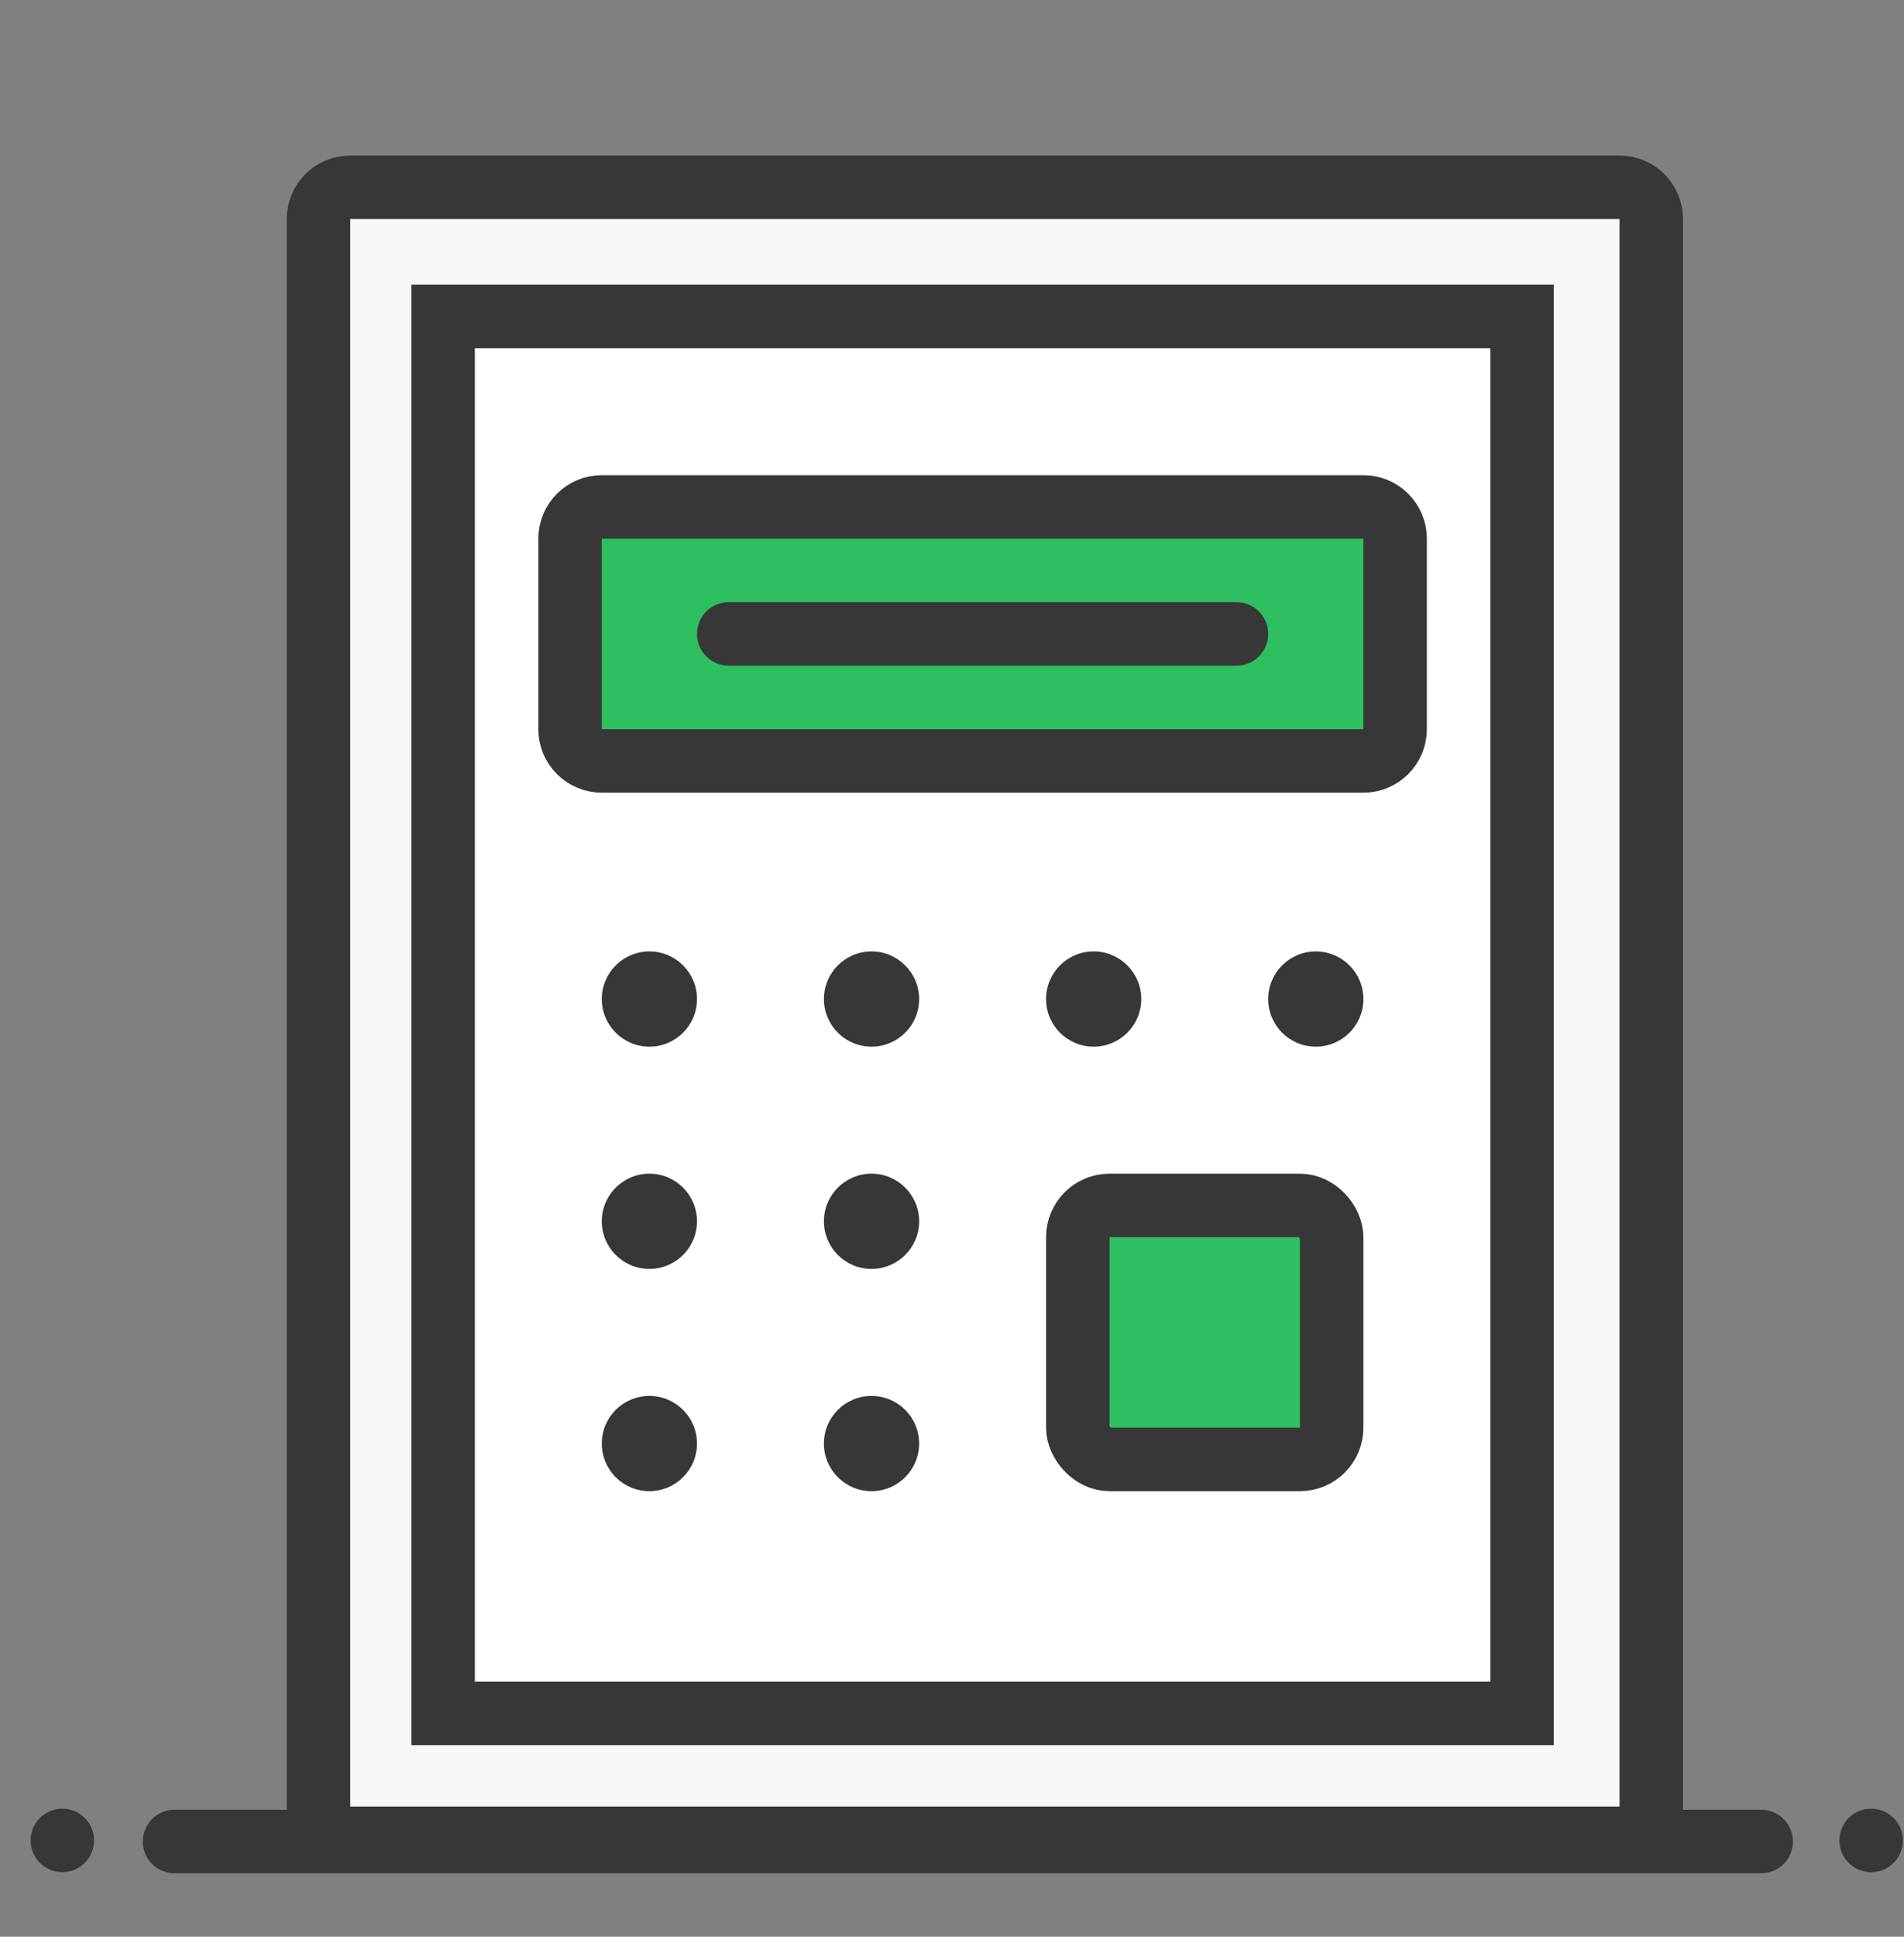
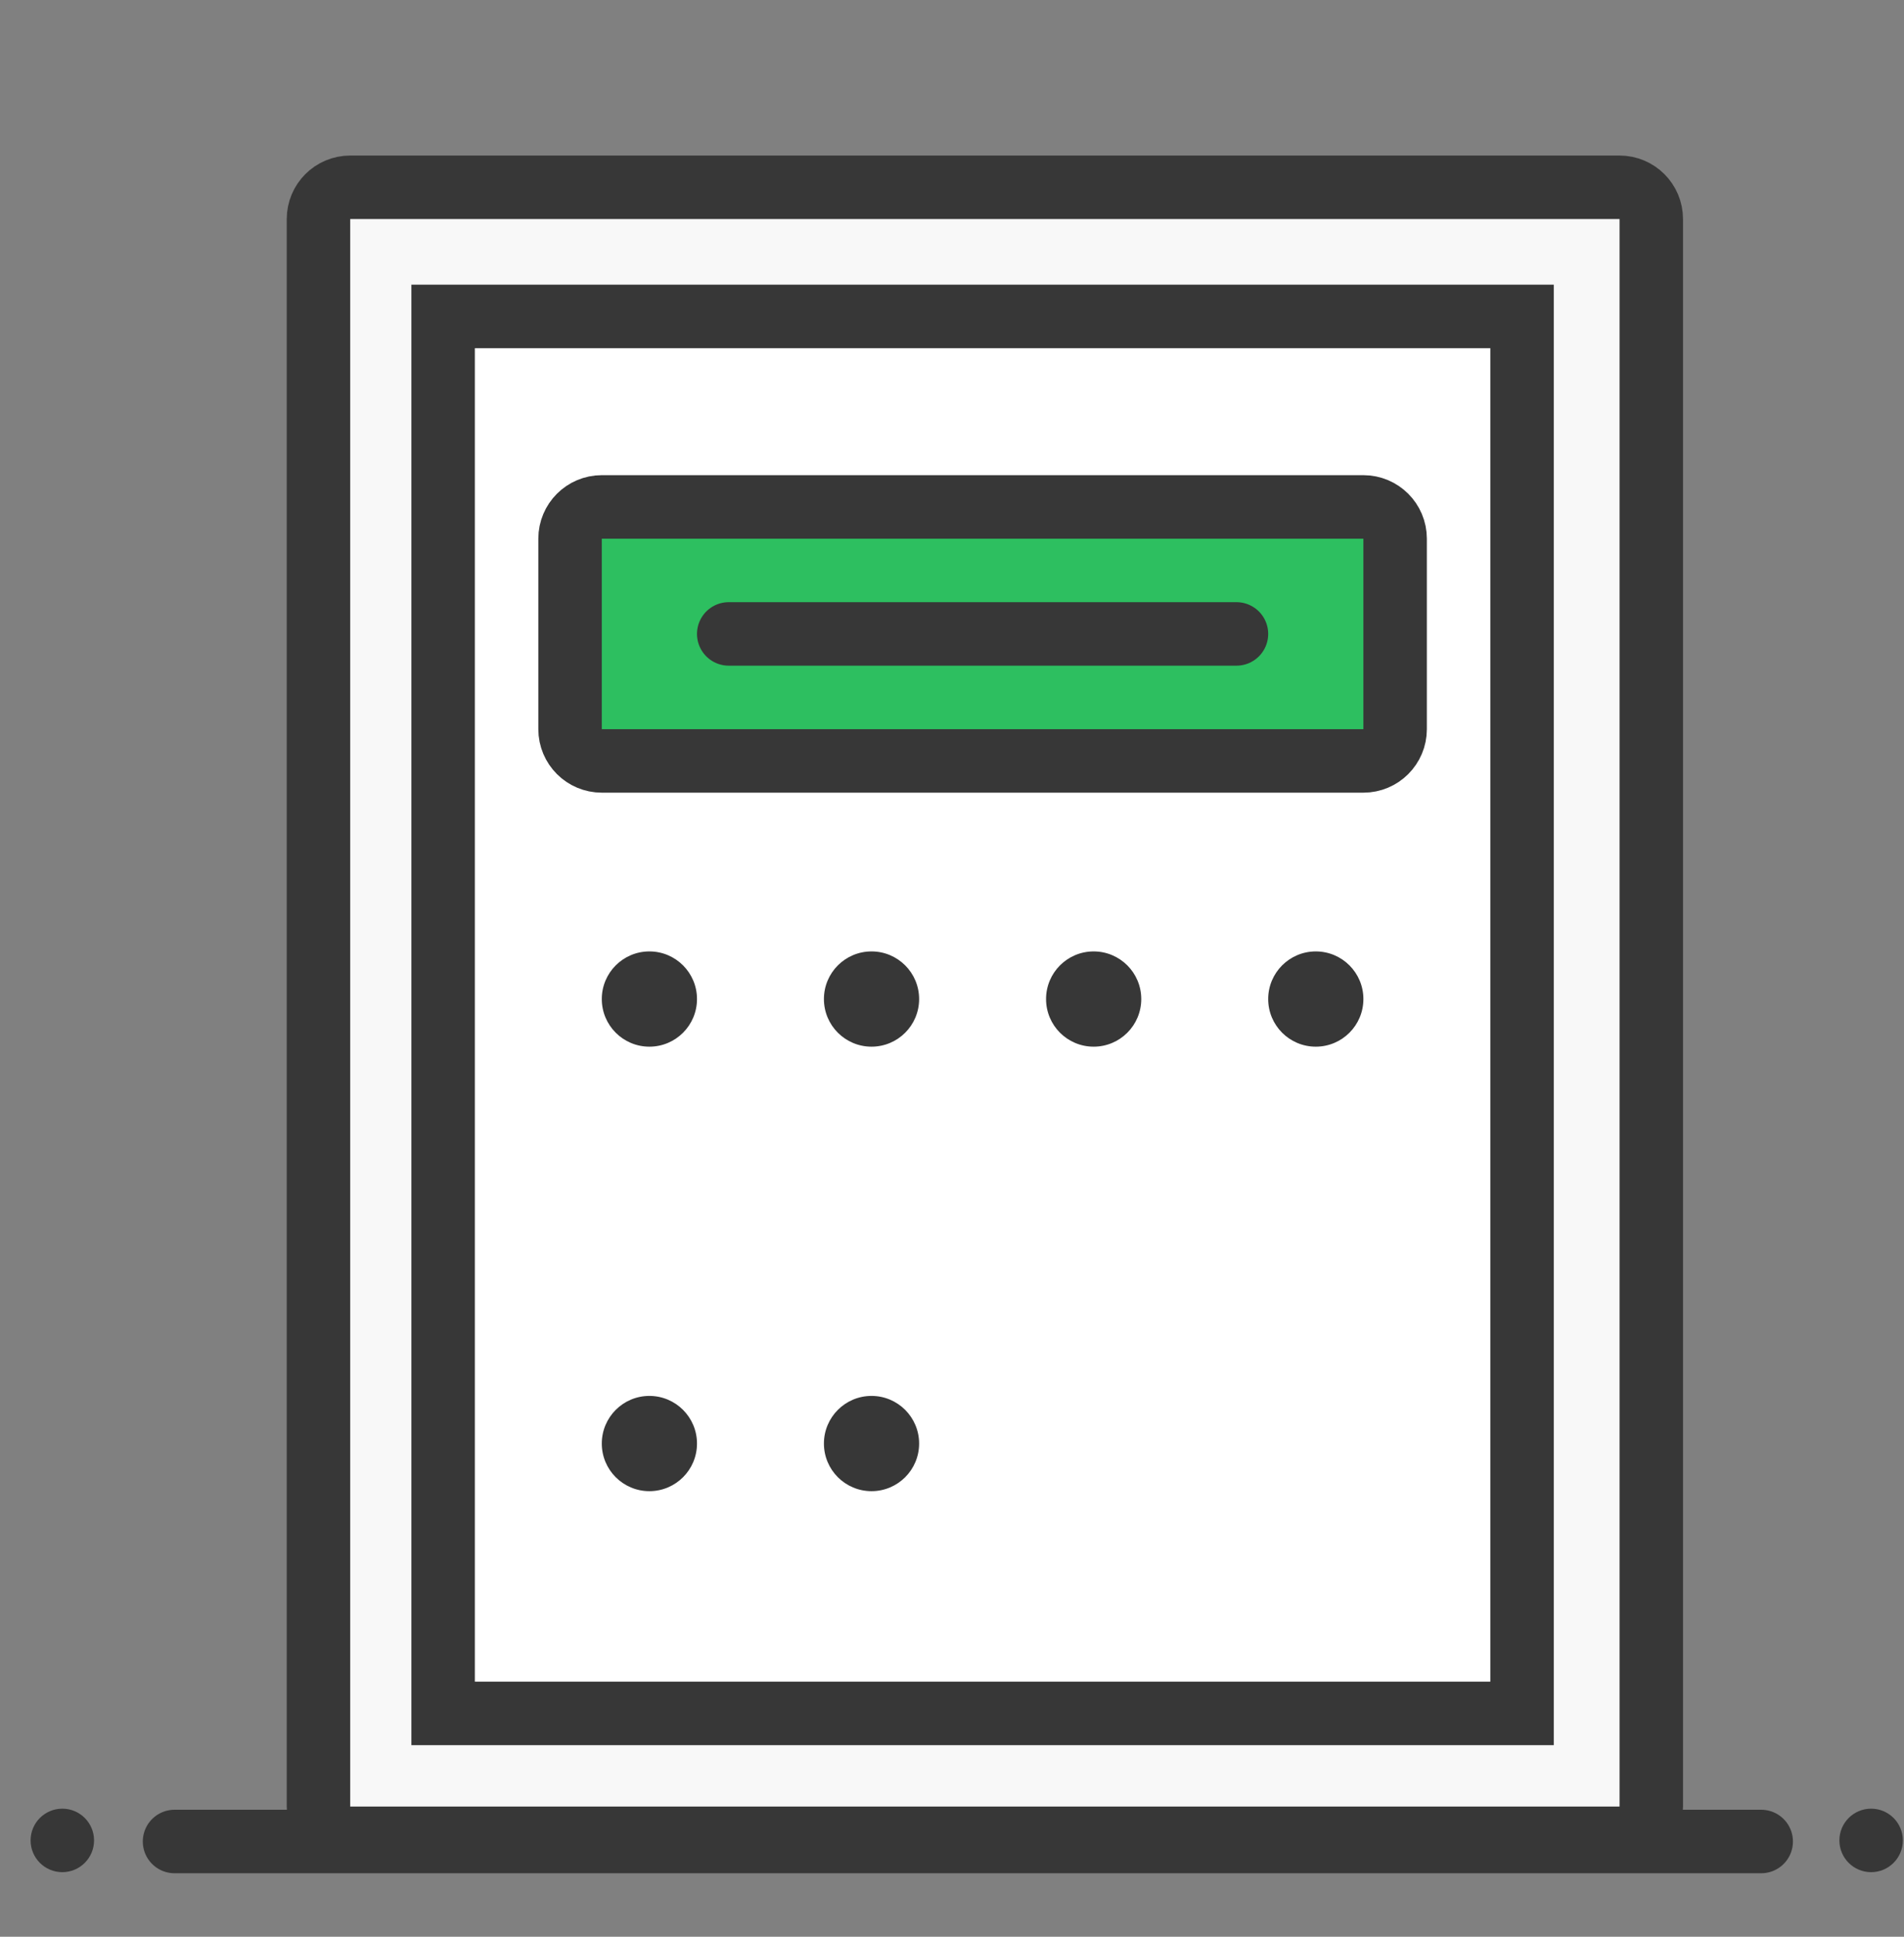
<svg xmlns="http://www.w3.org/2000/svg" width="60" height="61" viewBox="0 0 60 61" fill="none">
  <rect x="0" y="0" width="60" height="61" fill="#808080" stroke="none" />
  <path fill-rule="evenodd" clip-rule="evenodd" d="M10.036 6.899C10.036 6.347 10.484 5.899 11.036 5.899L51.036 5.899C51.588 5.899 52.036 6.347 52.036 6.899L52.036 56.899C52.036 57.451 51.588 57.899 51.036 57.899L11.036 57.899C10.484 57.899 10.036 57.451 10.036 56.899L10.036 6.899Z" fill="#F8F8F8" stroke="#373737" stroke-width="2" />
  <path fill-rule="evenodd" clip-rule="evenodd" d="M13.964 9.966L47.964 9.966L47.964 53.966L13.964 53.966L13.964 9.966Z" fill="white" stroke="#373737" stroke-width="2" />
  <path fill-rule="evenodd" clip-rule="evenodd" d="M17.964 16.966C17.964 16.414 18.412 15.966 18.964 15.966L42.964 15.966C43.516 15.966 43.964 16.414 43.964 16.966V22.966C43.964 23.519 43.516 23.966 42.964 23.966L18.964 23.966C18.412 23.966 17.964 23.519 17.964 22.966V16.966Z" fill="#2DBF60" stroke="#373737" stroke-width="2" stroke-linecap="round" />
  <path fill-rule="evenodd" clip-rule="evenodd" d="M20.464 32.966C21.292 32.966 21.964 32.295 21.964 31.466C21.964 30.638 21.292 29.966 20.464 29.966C19.635 29.966 18.964 30.638 18.964 31.466C18.964 32.295 19.635 32.966 20.464 32.966ZM27.464 32.966C28.292 32.966 28.964 32.295 28.964 31.466C28.964 30.638 28.292 29.966 27.464 29.966C26.635 29.966 25.964 30.638 25.964 31.466C25.964 32.295 26.635 32.966 27.464 32.966ZM35.964 31.466C35.964 32.295 35.292 32.966 34.464 32.966C33.635 32.966 32.964 32.295 32.964 31.466C32.964 30.638 33.635 29.966 34.464 29.966C35.292 29.966 35.964 30.638 35.964 31.466ZM41.464 32.966C42.292 32.966 42.964 32.295 42.964 31.466C42.964 30.638 42.292 29.966 41.464 29.966C40.635 29.966 39.964 30.638 39.964 31.466C39.964 32.295 40.635 32.966 41.464 32.966Z" fill="#373737" />
-   <rect x="33.964" y="37.966" width="8" height="8" rx="1" fill="#2DBF60" stroke="#373737" stroke-width="2" stroke-linecap="round" />
-   <path fill-rule="evenodd" clip-rule="evenodd" d="M20.464 39.966C21.292 39.966 21.964 39.295 21.964 38.466C21.964 37.638 21.292 36.966 20.464 36.966C19.635 36.966 18.964 37.638 18.964 38.466C18.964 39.295 19.635 39.966 20.464 39.966ZM27.464 39.966C28.292 39.966 28.964 39.295 28.964 38.466C28.964 37.638 28.292 36.966 27.464 36.966C26.635 36.966 25.964 37.638 25.964 38.466C25.964 39.295 26.635 39.966 27.464 39.966Z" fill="#373737" />
  <path fill-rule="evenodd" clip-rule="evenodd" d="M20.464 46.966C21.292 46.966 21.964 46.295 21.964 45.466C21.964 44.638 21.292 43.966 20.464 43.966C19.635 43.966 18.964 44.638 18.964 45.466C18.964 46.295 19.635 46.966 20.464 46.966ZM27.464 46.966C28.292 46.966 28.964 46.295 28.964 45.466C28.964 44.638 28.292 43.966 27.464 43.966C26.635 43.966 25.964 44.638 25.964 45.466C25.964 46.295 26.635 46.966 27.464 46.966Z" fill="#373737" />
  <path d="M22.964 19.966L38.964 19.966" stroke="#373737" stroke-width="2" stroke-linecap="round" />
  <path d="M5.5 58L55.5 58" stroke="#373737" stroke-width="2" stroke-linecap="round" />
  <circle cx="58.964" cy="57.966" r="1" fill="#373737" />
  <circle cx="1.964" cy="57.966" r="1" fill="#373737" />
</svg>